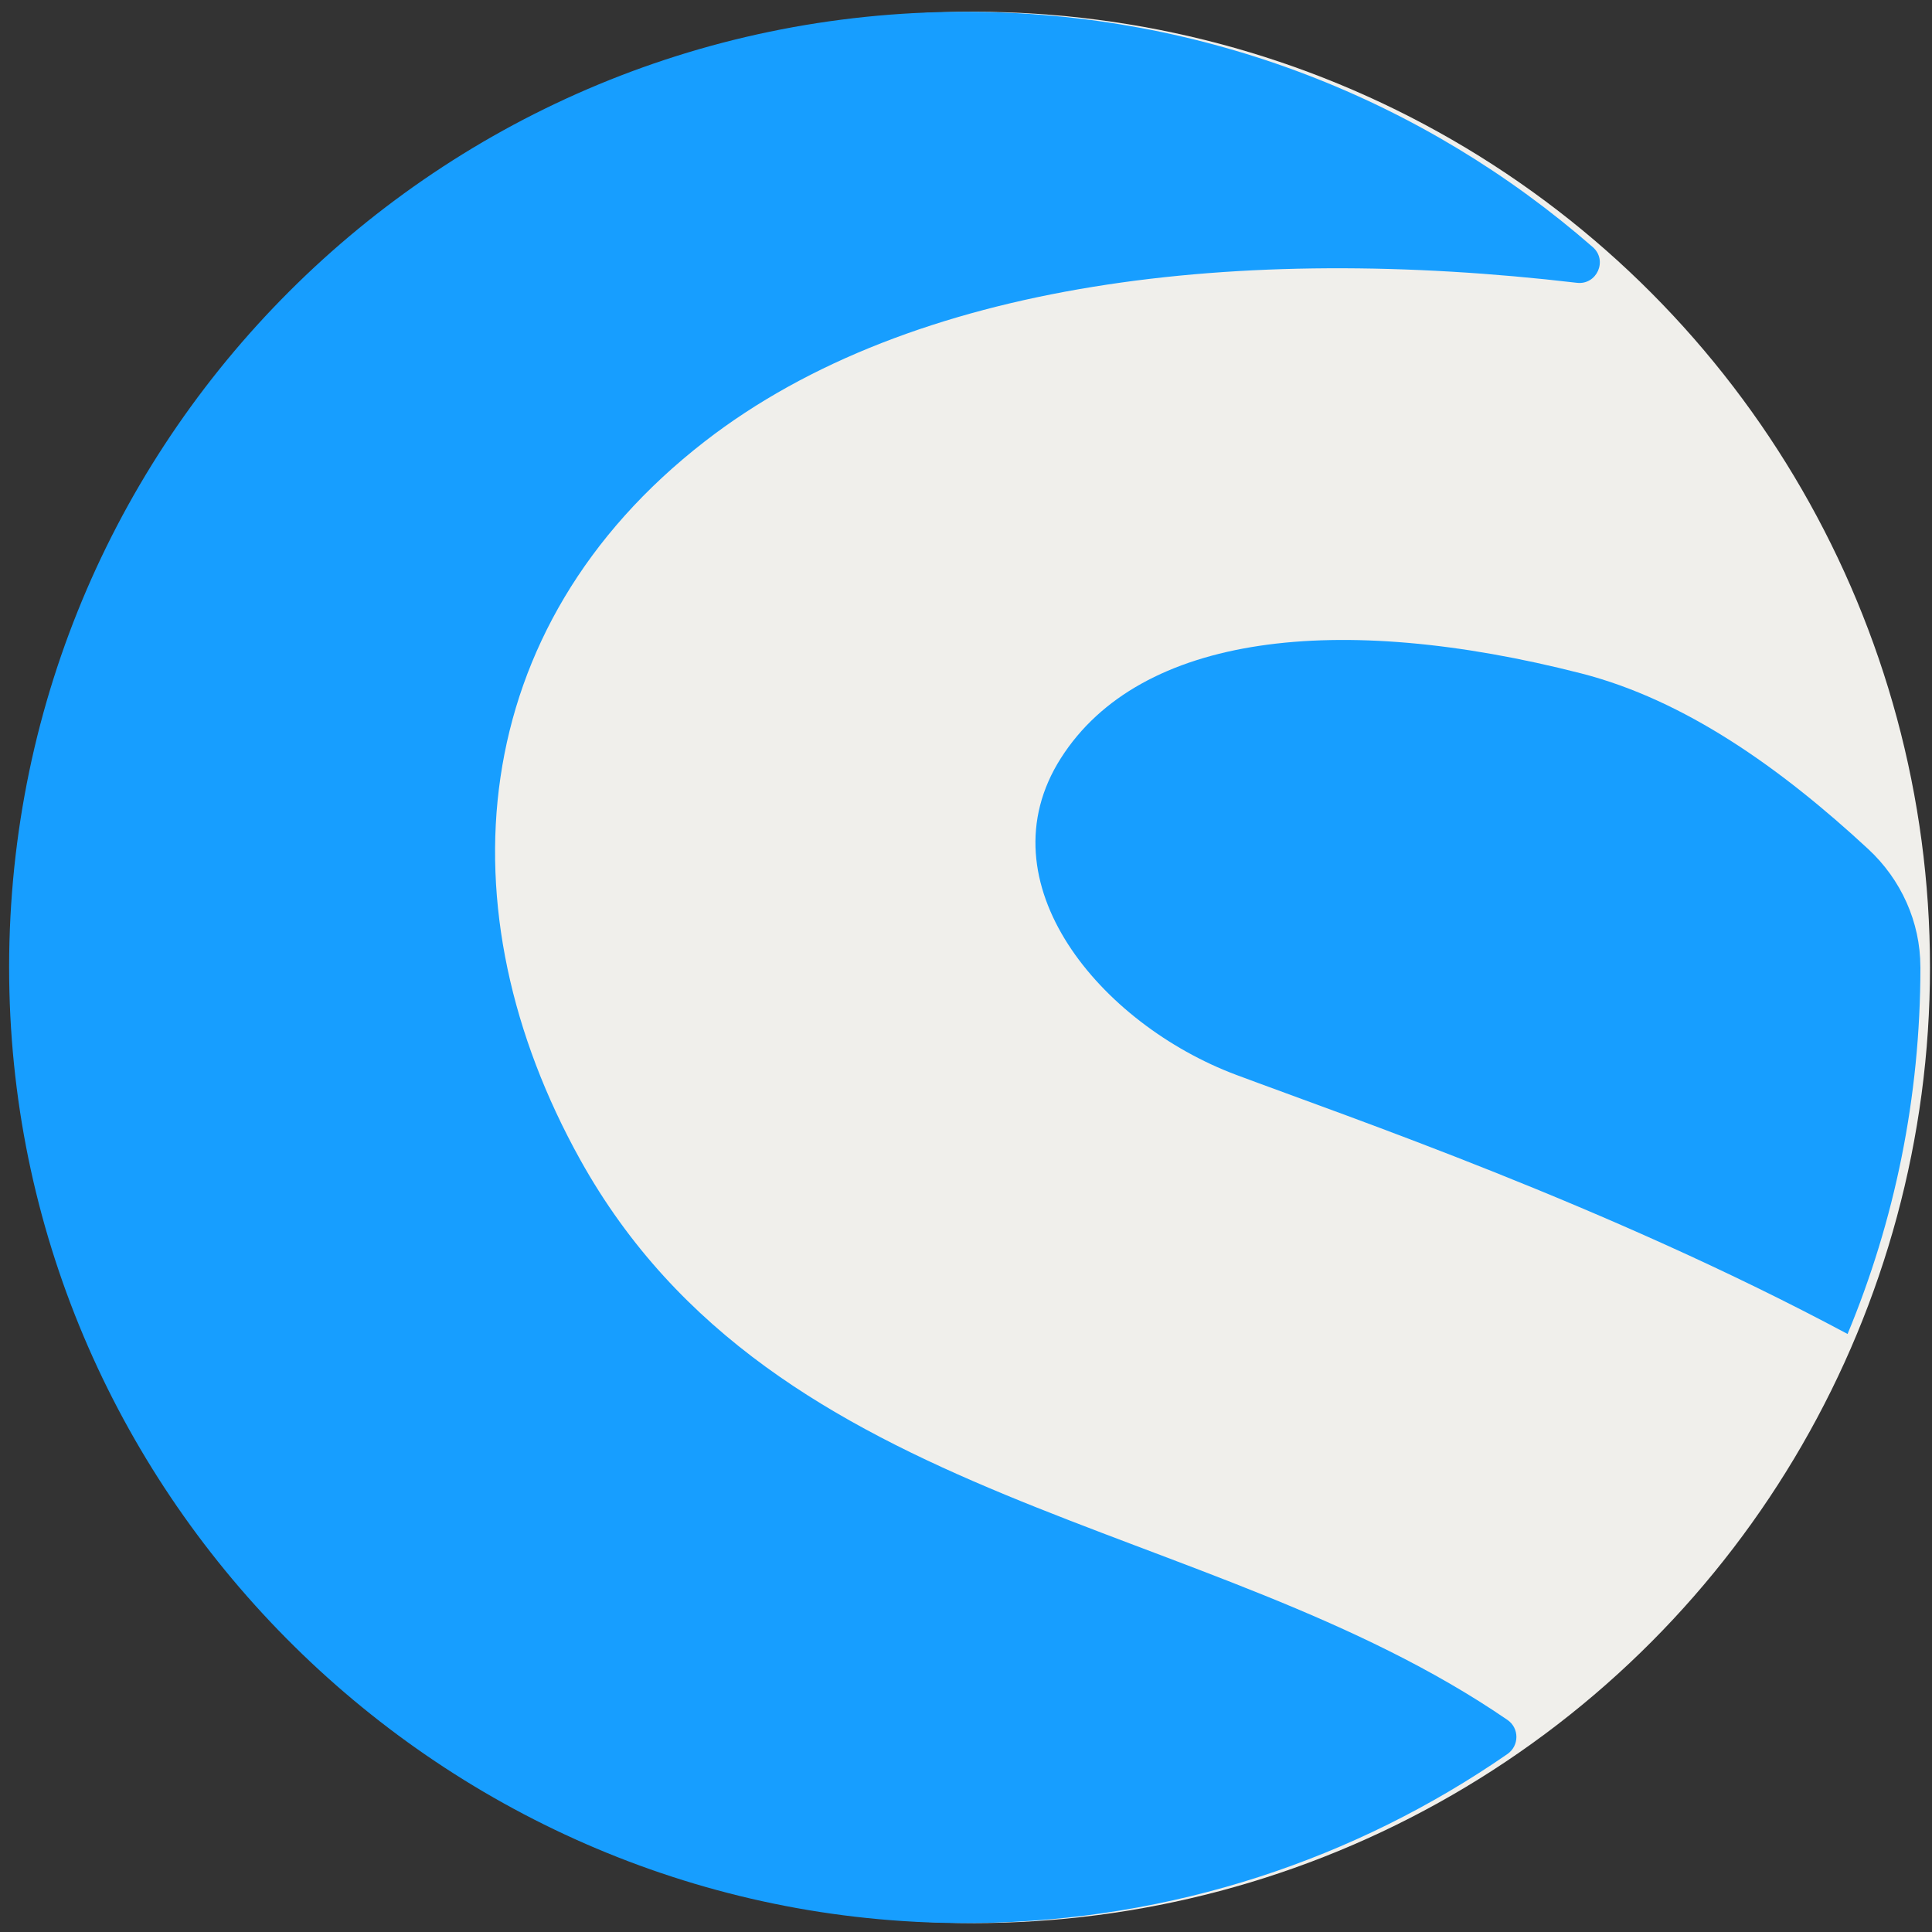
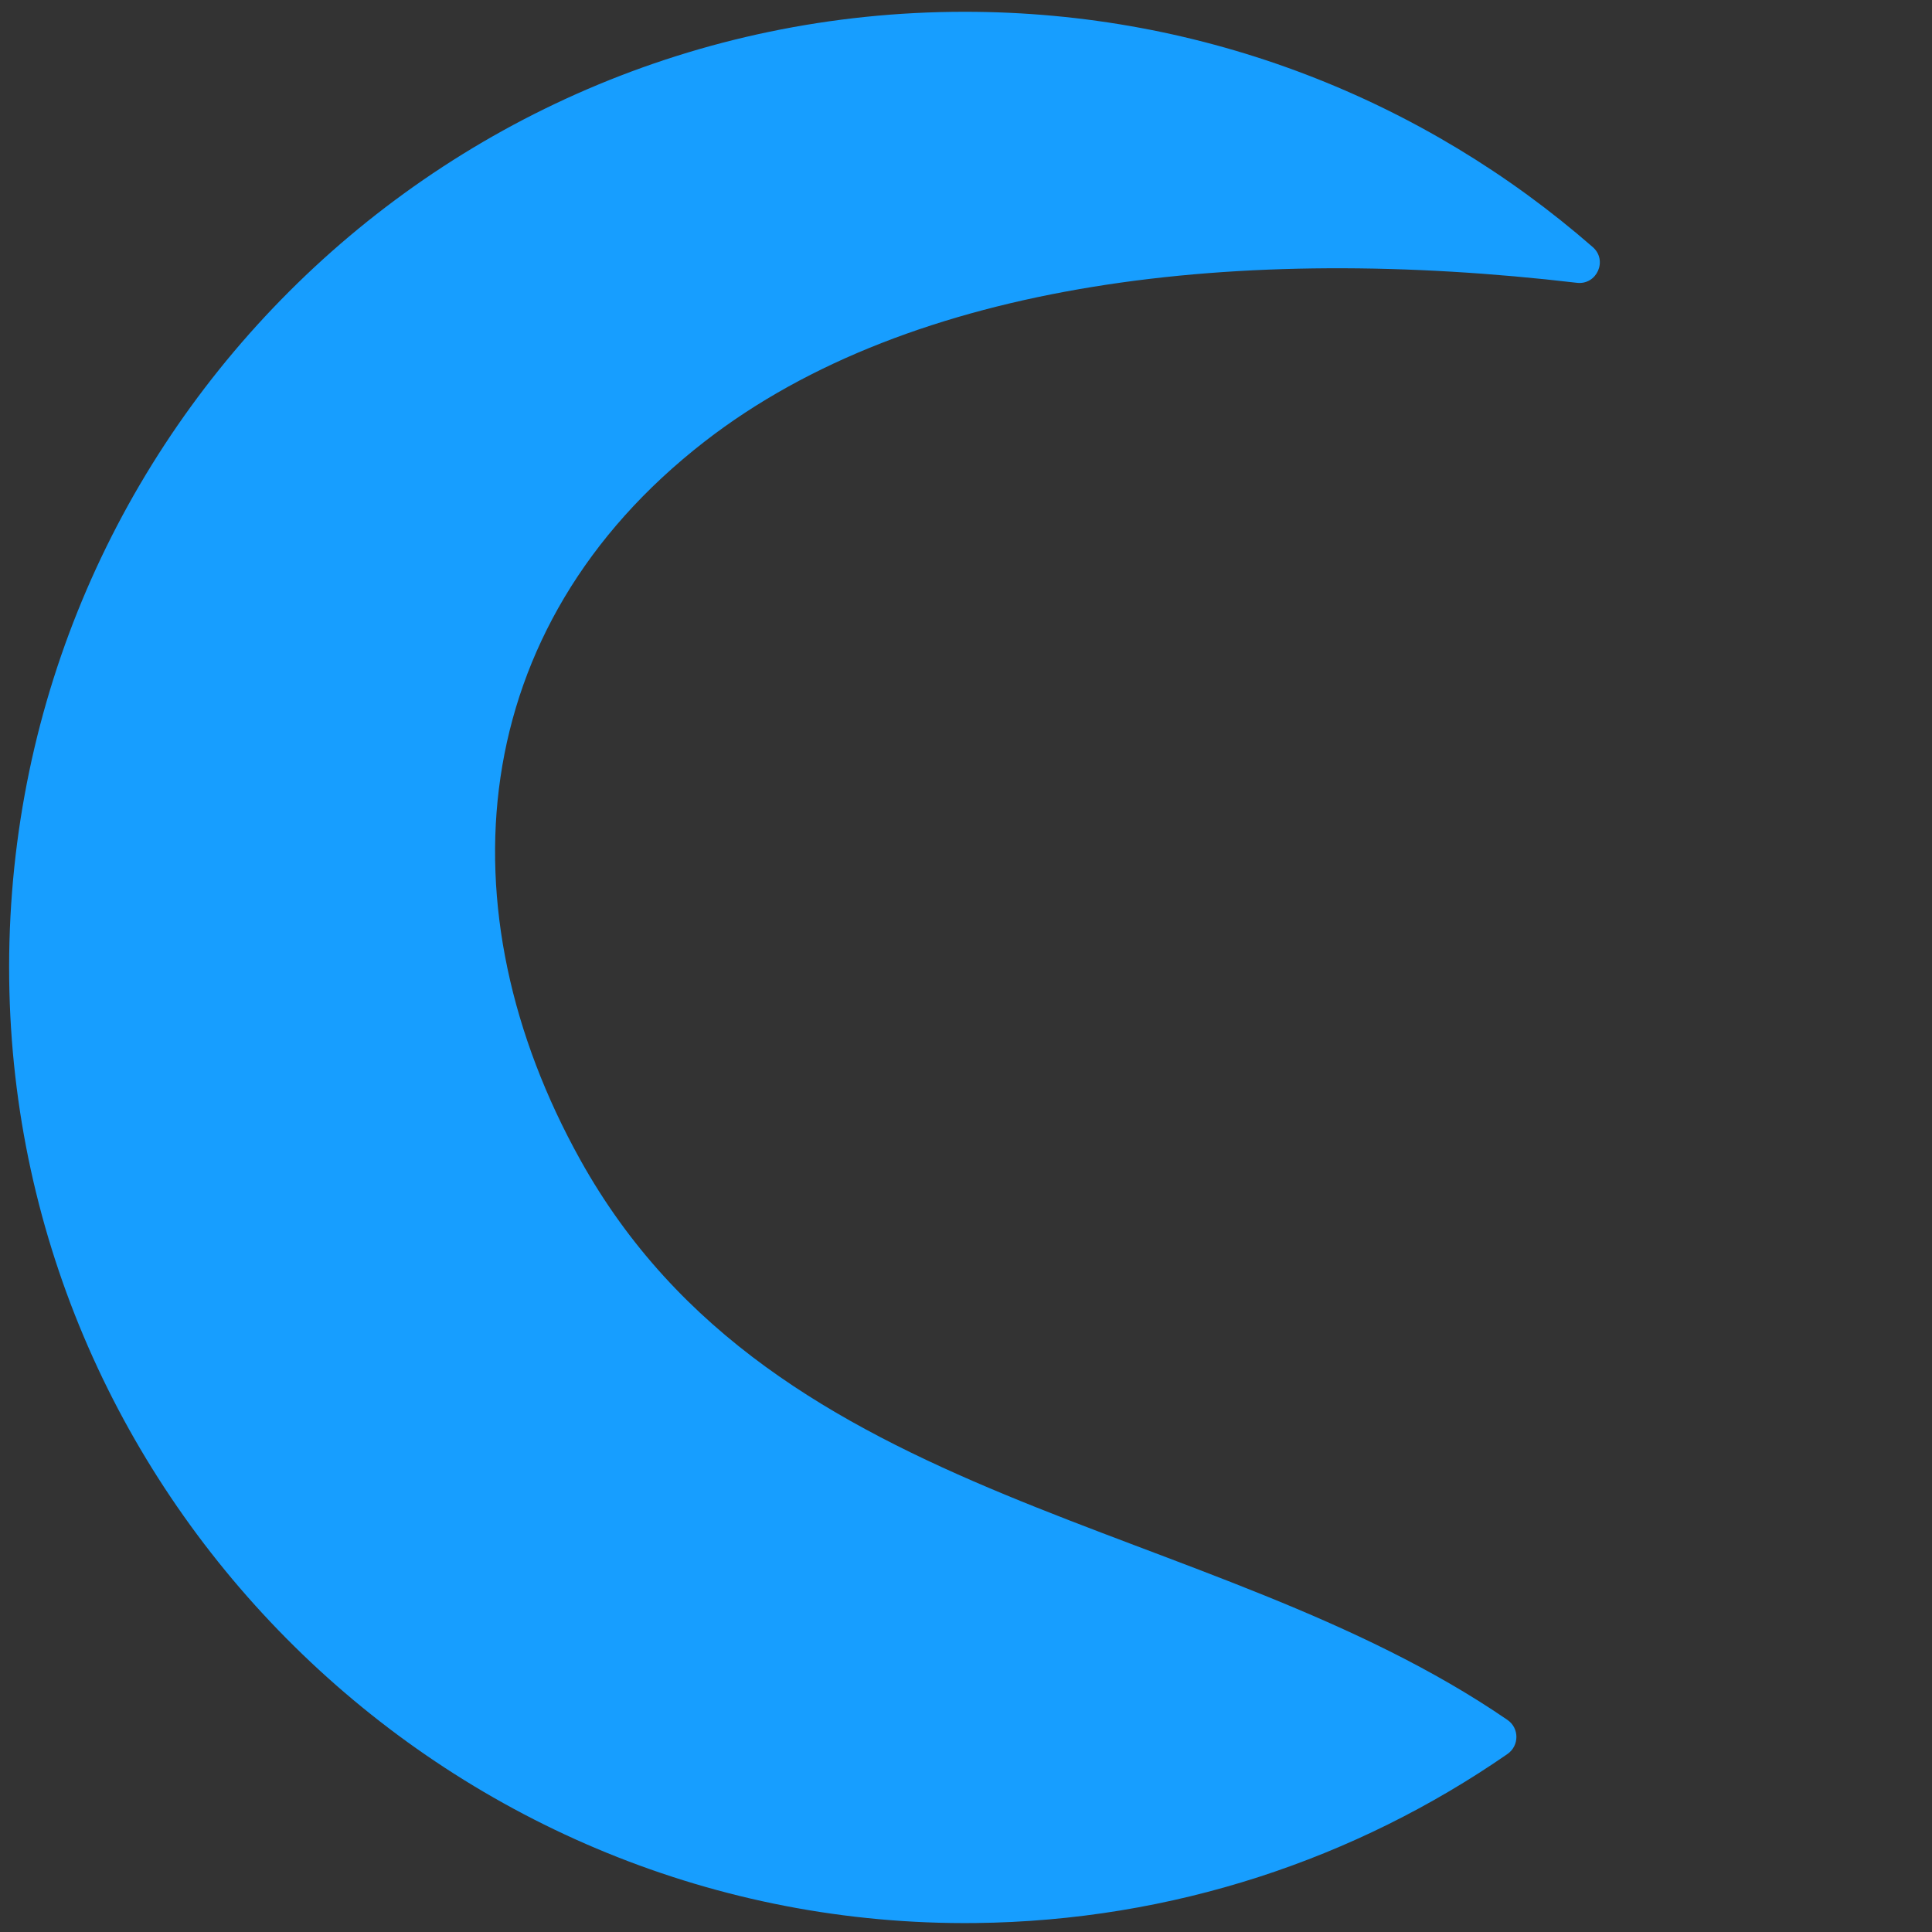
<svg xmlns="http://www.w3.org/2000/svg" version="1.1" id="Ebene_1" x="0px" y="0px" width="500px" height="500px" viewBox="0 0 500 500" style="enable-background:new 0 0 500 500;" xml:space="preserve">
  <rect x="0" y="0" width="500" height="500" fill="#333333" stroke="none" />
-   <circle style="fill:#F0EFEB;" cx="252.16" cy="250.37" r="247.32" />
  <g>
    <path style="fill:#179EFF;" d="M390.11,453.95c-39.19,27.11-86.57,43.17-137.69,43.73C117.99,499.14,5.79,391.08,2.44,256.68   C-1.04,117.2,110.98,3.05,249.68,3.05c62.23,0,119.08,22.98,162.53,60.9c3.92,3.42,1.06,9.85-4.11,9.24   c-86.9-10.2-171.93-0.7-225.74,41.08c-62.12,48.23-68.03,121.41-32.2,185.86c50.56,90.95,162.51,91.84,239.95,144.97   C393.23,447.23,393.22,451.8,390.11,453.95z" />
-     <path style="fill:#179EFF;" d="M497,250.37c0,33.63-6.7,65.65-18.85,94.86c-62.23-33.28-128.52-55.93-158.23-67.06   c-35.12-13.17-65.85-49.76-45.37-81.95c20.49-32.2,71.71-38.05,134.64-21.95c26.83,6.87,51.67,24.5,74.32,45.48   c8.48,7.86,13.47,18.87,13.48,30.44C497,250.25,497,250.31,497,250.37z" />
  </g>
</svg>